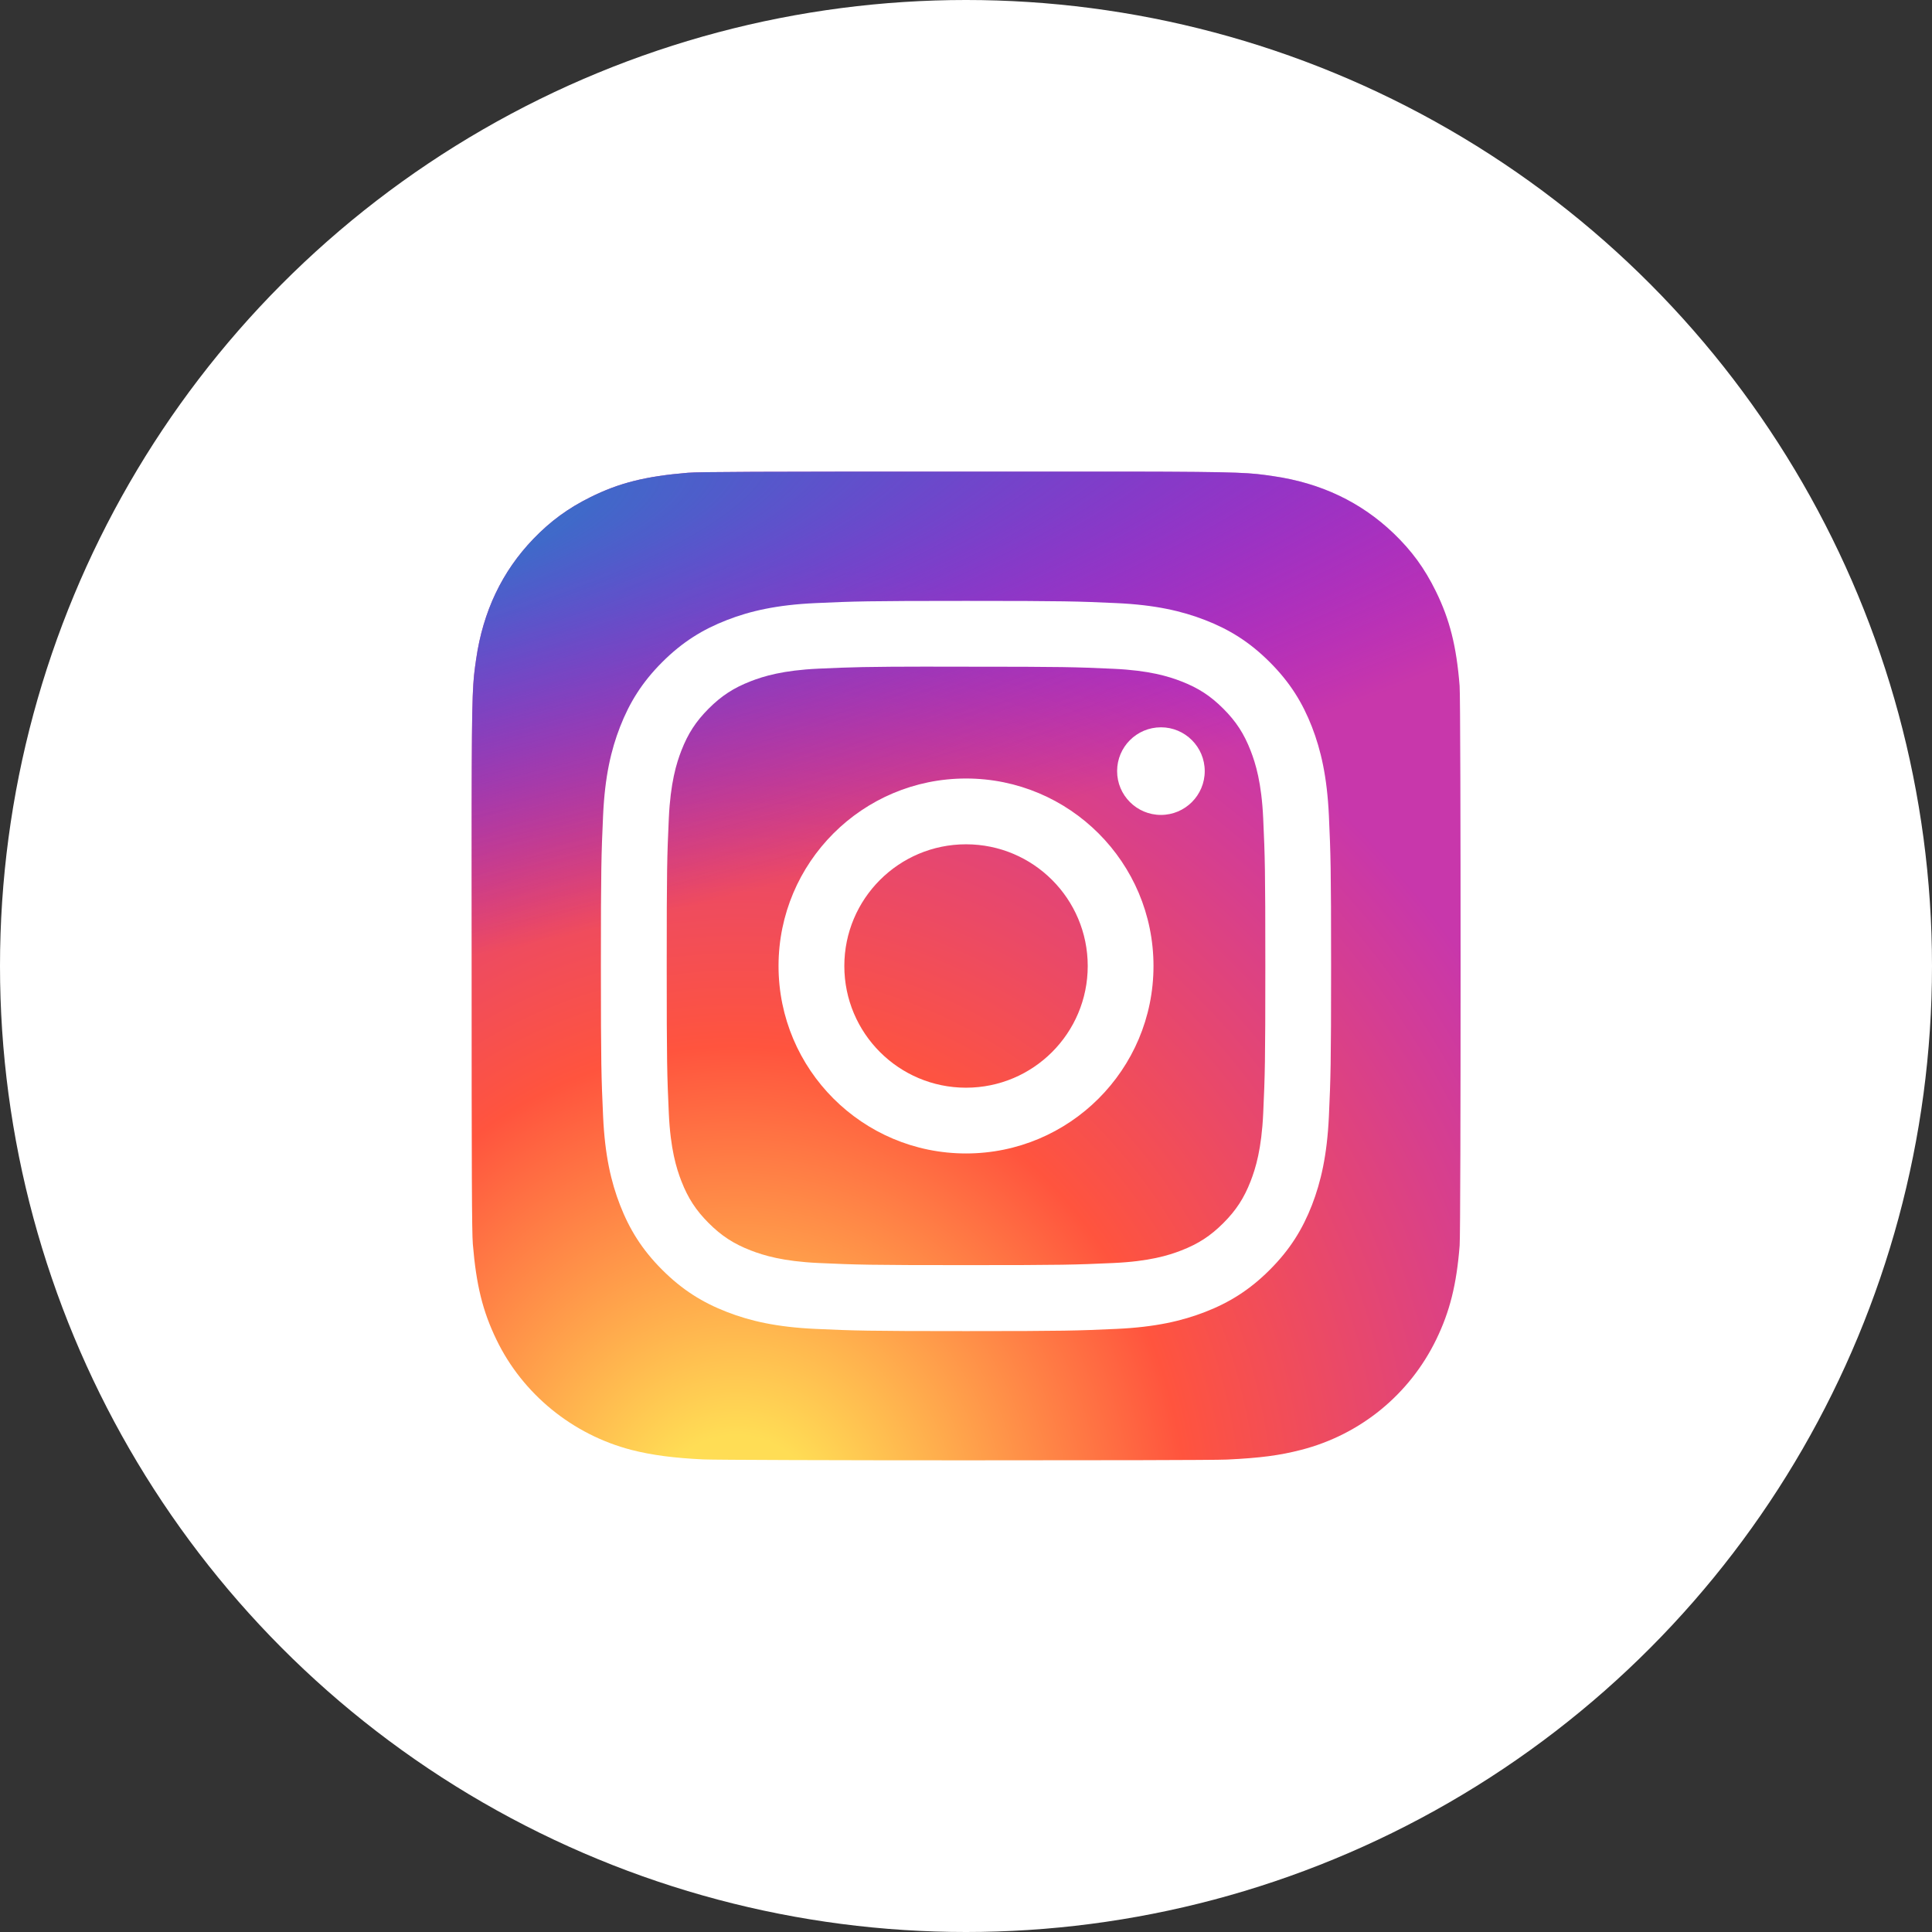
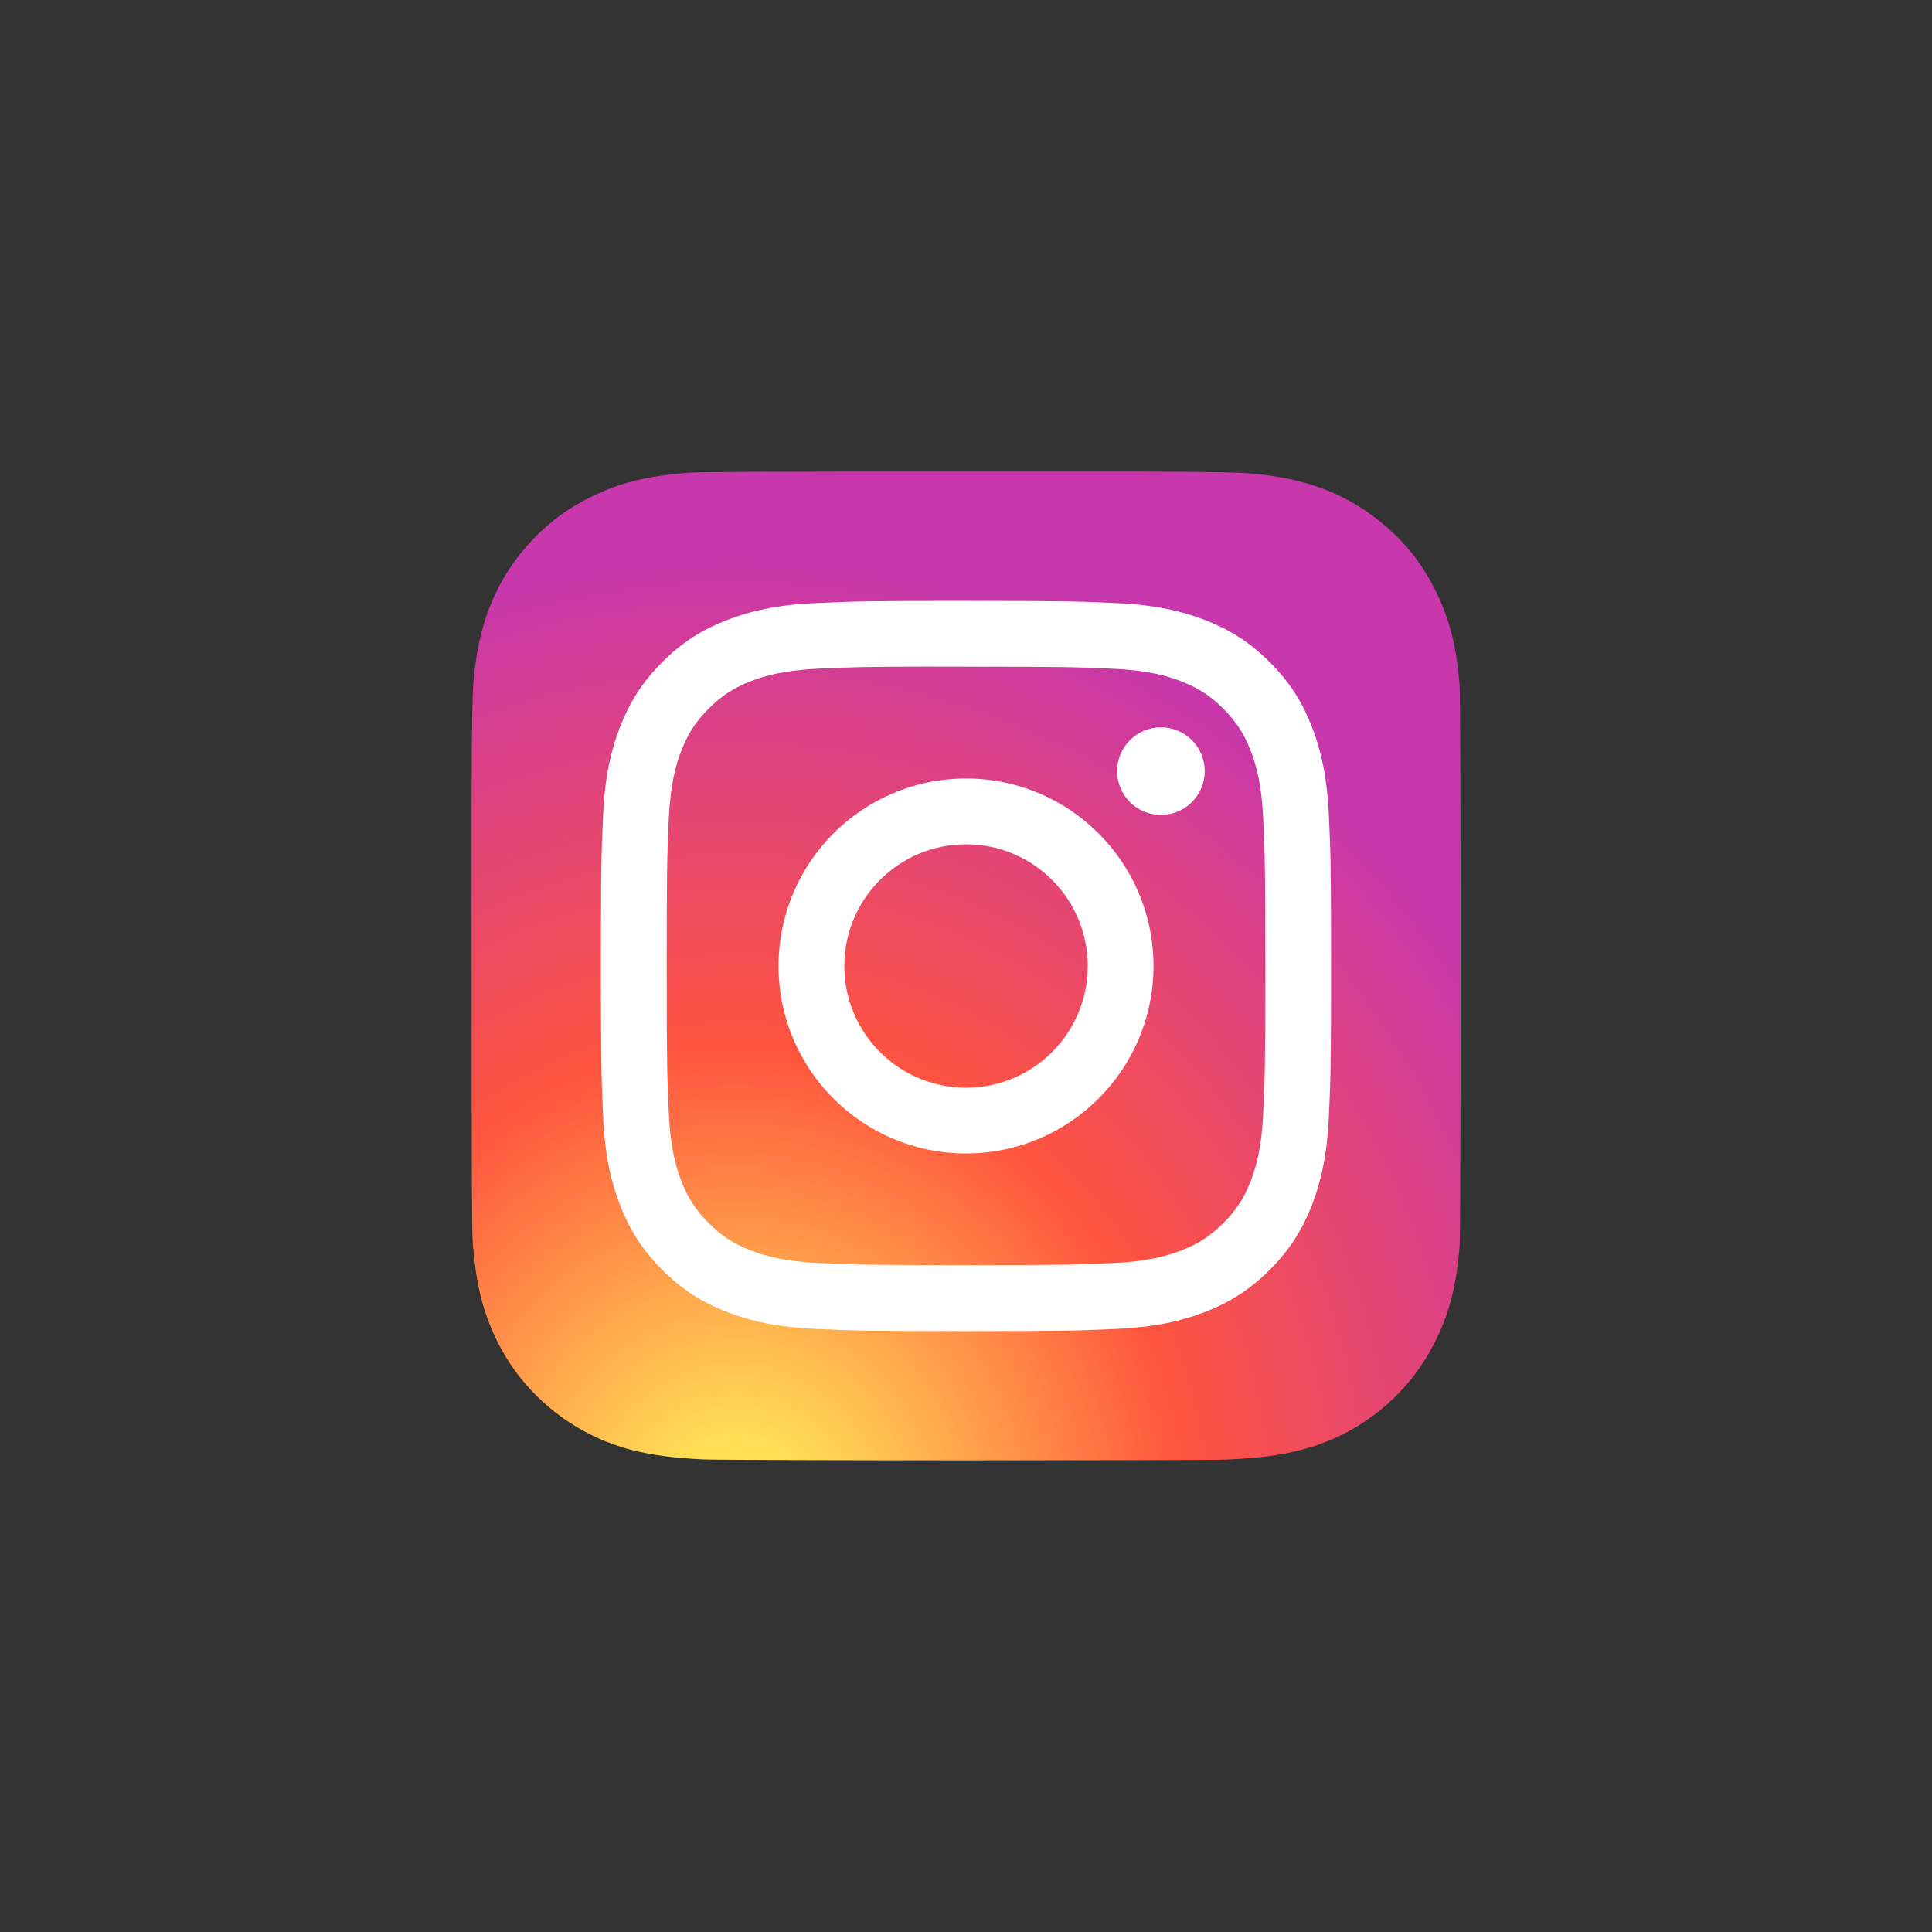
<svg xmlns="http://www.w3.org/2000/svg" width="254" height="254" viewBox="0 0 254 254" fill="none">
  <rect x="0" y="0" width="254" height="254" fill="#333333" stroke="none" />
-   <circle cx="127" cy="127" r="127" fill="white" />
  <path d="M127.033 62C99.891 62 91.953 62.028 90.41 62.156C84.84 62.619 81.374 63.496 77.598 65.376C74.688 66.821 72.393 68.496 70.128 70.844C66.003 75.126 63.503 80.394 62.598 86.656C62.158 89.696 62.03 90.316 62.004 105.844C61.994 111.02 62.004 117.832 62.004 126.969C62.004 154.089 62.034 162.019 62.164 163.559C62.614 168.979 63.464 172.389 65.264 176.119C68.704 183.259 75.274 188.619 83.014 190.619C85.694 191.309 88.654 191.689 92.454 191.869C94.064 191.939 110.474 191.989 126.894 191.989C143.314 191.989 159.734 191.969 161.304 191.889C165.704 191.682 168.259 191.339 171.084 190.609C178.874 188.599 185.324 183.319 188.834 176.079C190.599 172.439 191.494 168.899 191.899 163.762C191.987 162.642 192.024 144.785 192.024 126.952C192.024 109.116 191.984 91.292 191.896 90.172C191.486 84.952 190.591 81.442 188.769 77.732C187.274 74.695 185.614 72.427 183.204 70.108C178.903 66 173.643 63.5 167.375 62.596C164.338 62.157 163.733 62.027 148.193 62H127.033Z" fill="url(#paint0_radial_57_79)" />
-   <path d="M127.033 62C99.891 62 91.953 62.028 90.41 62.156C84.84 62.619 81.374 63.496 77.598 65.376C74.688 66.821 72.393 68.496 70.128 70.844C66.003 75.126 63.503 80.394 62.598 86.656C62.158 89.696 62.03 90.316 62.004 105.844C61.994 111.02 62.004 117.832 62.004 126.969C62.004 154.089 62.034 162.019 62.164 163.559C62.614 168.979 63.464 172.389 65.264 176.119C68.704 183.259 75.274 188.619 83.014 190.619C85.694 191.309 88.654 191.689 92.454 191.869C94.064 191.939 110.474 191.989 126.894 191.989C143.314 191.989 159.734 191.969 161.304 191.889C165.704 191.682 168.259 191.339 171.084 190.609C178.874 188.599 185.324 183.319 188.834 176.079C190.599 172.439 191.494 168.899 191.899 163.762C191.987 162.642 192.024 144.785 192.024 126.952C192.024 109.116 191.984 91.292 191.896 90.172C191.486 84.952 190.591 81.442 188.769 77.732C187.274 74.695 185.614 72.427 183.204 70.108C178.903 66 173.643 63.5 167.375 62.596C164.338 62.157 163.733 62.027 148.193 62H127.033Z" fill="url(#paint1_radial_57_79)" />
  <path d="M127.004 79C113.968 79 112.332 79.057 107.212 79.29C102.102 79.524 98.614 80.333 95.561 81.52C92.404 82.746 89.727 84.386 87.058 87.055C84.388 89.723 82.749 92.401 81.519 95.557C80.329 98.61 79.519 102.099 79.288 107.207C79.059 112.327 78.999 113.964 78.999 127C78.999 140.036 79.058 141.667 79.29 146.787C79.525 151.897 80.334 155.385 81.519 158.437C82.746 161.594 84.386 164.272 87.055 166.94C89.722 169.61 92.4 171.254 95.555 172.48C98.609 173.667 102.099 174.476 107.208 174.71C112.328 174.943 113.963 175 126.998 175C140.035 175 141.666 174.943 146.786 174.71C151.896 174.476 155.388 173.667 158.442 172.48C161.598 171.254 164.272 169.61 166.939 166.94C169.609 164.272 171.249 161.594 172.479 158.438C173.659 155.385 174.469 151.896 174.709 146.788C174.939 141.668 174.999 140.036 174.999 127C174.999 113.964 174.939 112.328 174.709 107.208C174.469 102.098 173.659 98.61 172.479 95.558C171.249 92.401 169.609 89.723 166.939 87.055C164.269 84.385 161.599 82.745 158.439 81.52C155.379 80.333 151.889 79.524 146.779 79.29C141.659 79.057 140.029 79 126.989 79H127.004ZM122.698 87.65C123.976 87.648 125.402 87.65 127.004 87.65C139.82 87.65 141.339 87.696 146.4 87.926C151.08 88.14 153.62 88.922 155.312 89.579C157.552 90.449 159.149 91.489 160.828 93.169C162.508 94.849 163.548 96.449 164.42 98.689C165.077 100.379 165.86 102.919 166.073 107.599C166.303 112.659 166.353 114.179 166.353 126.989C166.353 139.799 166.303 141.319 166.073 146.379C165.859 151.059 165.077 153.599 164.42 155.289C163.55 157.529 162.508 159.124 160.828 160.803C159.148 162.483 157.553 163.523 155.312 164.393C153.622 165.053 151.08 165.833 146.4 166.047C141.34 166.277 139.82 166.327 127.004 166.327C114.187 166.327 112.668 166.277 107.608 166.047C102.928 165.831 100.388 165.049 98.695 164.392C96.454 163.522 94.855 162.482 93.174 160.802C91.495 159.122 90.454 157.526 89.582 155.285C88.925 153.595 88.142 151.055 87.93 146.375C87.7 141.315 87.653 139.795 87.653 126.977C87.653 114.159 87.7 112.647 87.93 107.587C88.144 102.907 88.925 100.367 89.582 98.675C90.453 96.435 91.495 94.835 93.174 93.155C94.855 91.475 96.454 90.435 98.695 89.563C100.387 88.903 102.928 88.123 107.608 87.908C112.036 87.708 113.752 87.648 122.698 87.638V87.65ZM152.626 95.62C149.446 95.62 146.866 98.197 146.866 101.378C146.866 104.558 149.446 107.138 152.626 107.138C155.806 107.138 158.386 104.558 158.386 101.378C158.386 98.198 155.806 95.618 152.626 95.618V95.62ZM127.004 102.35C113.391 102.35 102.354 113.387 102.354 127C102.354 140.613 113.391 151.645 127.004 151.645C140.617 151.645 151.65 140.613 151.65 127C151.65 113.387 140.617 102.35 127.004 102.35ZM127.004 111C135.84 111 143.004 118.163 143.004 127C143.004 135.836 135.84 143 127.004 143C118.167 143 111.004 135.836 111.004 127C111.004 118.163 118.167 111 127.004 111Z" fill="white" />
  <defs>
    <radialGradient id="paint0_radial_57_79" cx="0" cy="0" r="1" gradientUnits="userSpaceOnUse" gradientTransform="translate(96.538 202.001) rotate(-90) scale(128.829 119.853)">
      <stop stop-color="#FFDD55" />
      <stop offset="0.1" stop-color="#FFDD55" />
      <stop offset="0.5" stop-color="#FF543E" />
      <stop offset="1" stop-color="#C837AB" />
    </radialGradient>
    <radialGradient id="paint1_radial_57_79" cx="0" cy="0" r="1" gradientUnits="userSpaceOnUse" gradientTransform="translate(40.22 71.364) rotate(78.678) scale(57.588 237.438)">
      <stop stop-color="#3771C8" />
      <stop offset="0.128" stop-color="#3771C8" />
      <stop offset="1" stop-color="#6600FF" stop-opacity="0" />
    </radialGradient>
  </defs>
</svg>